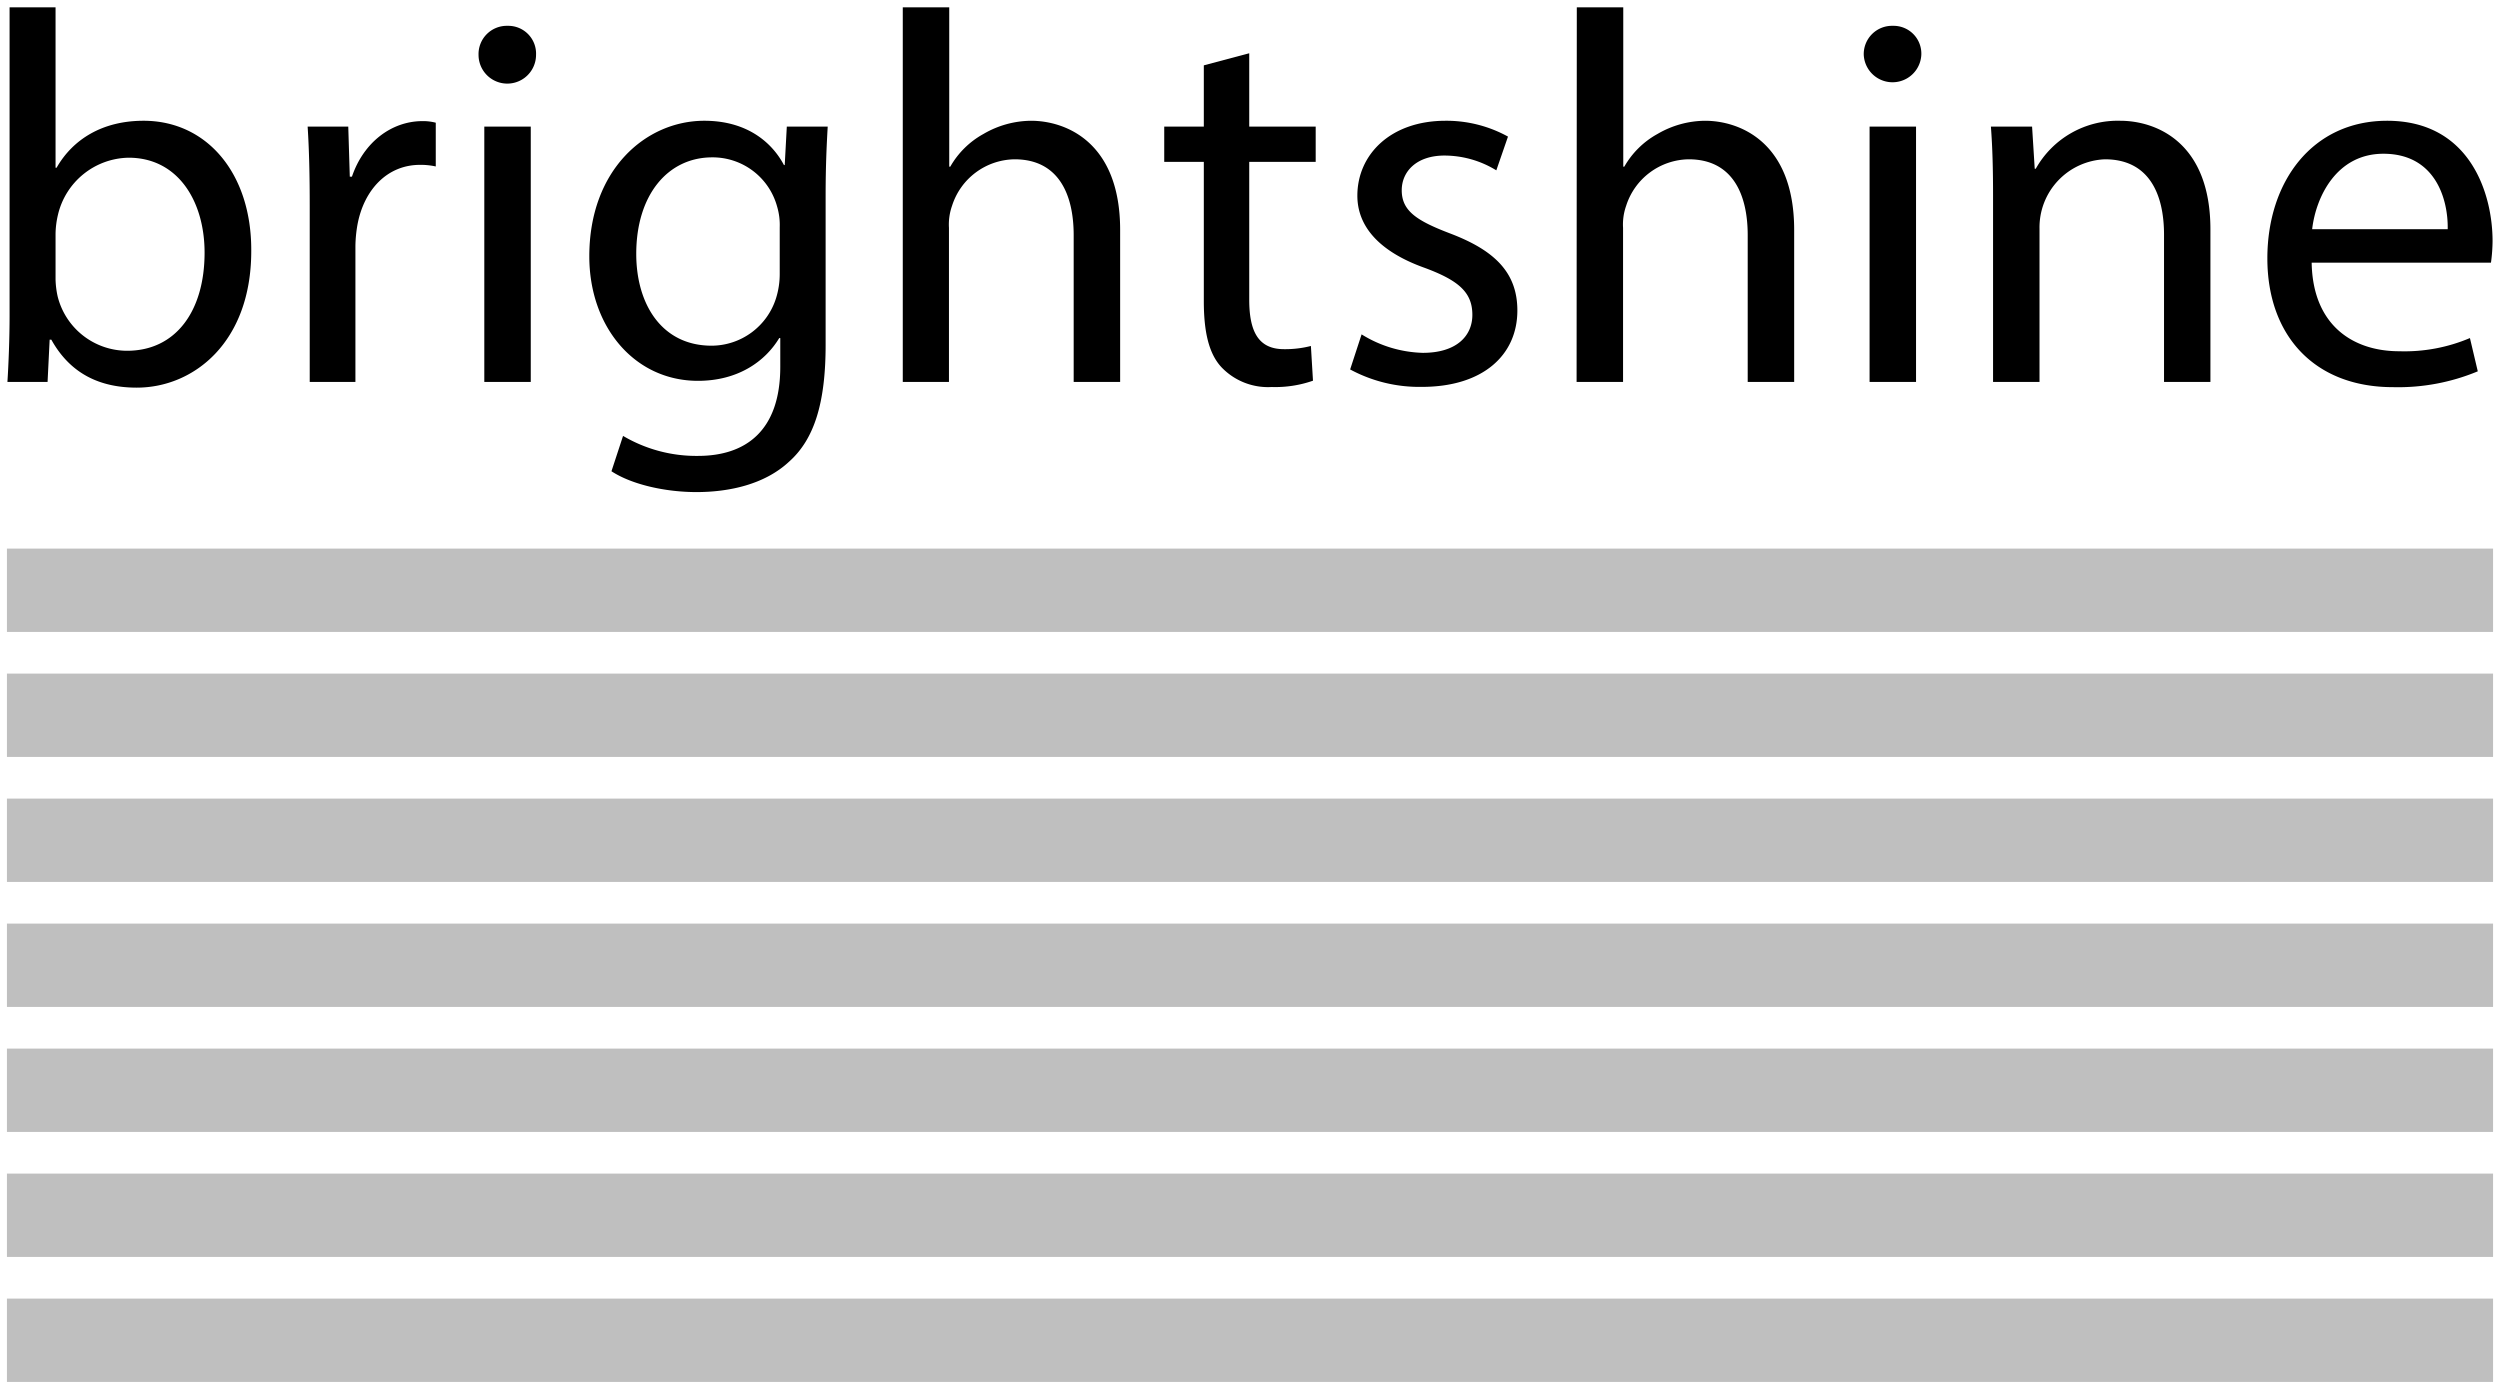
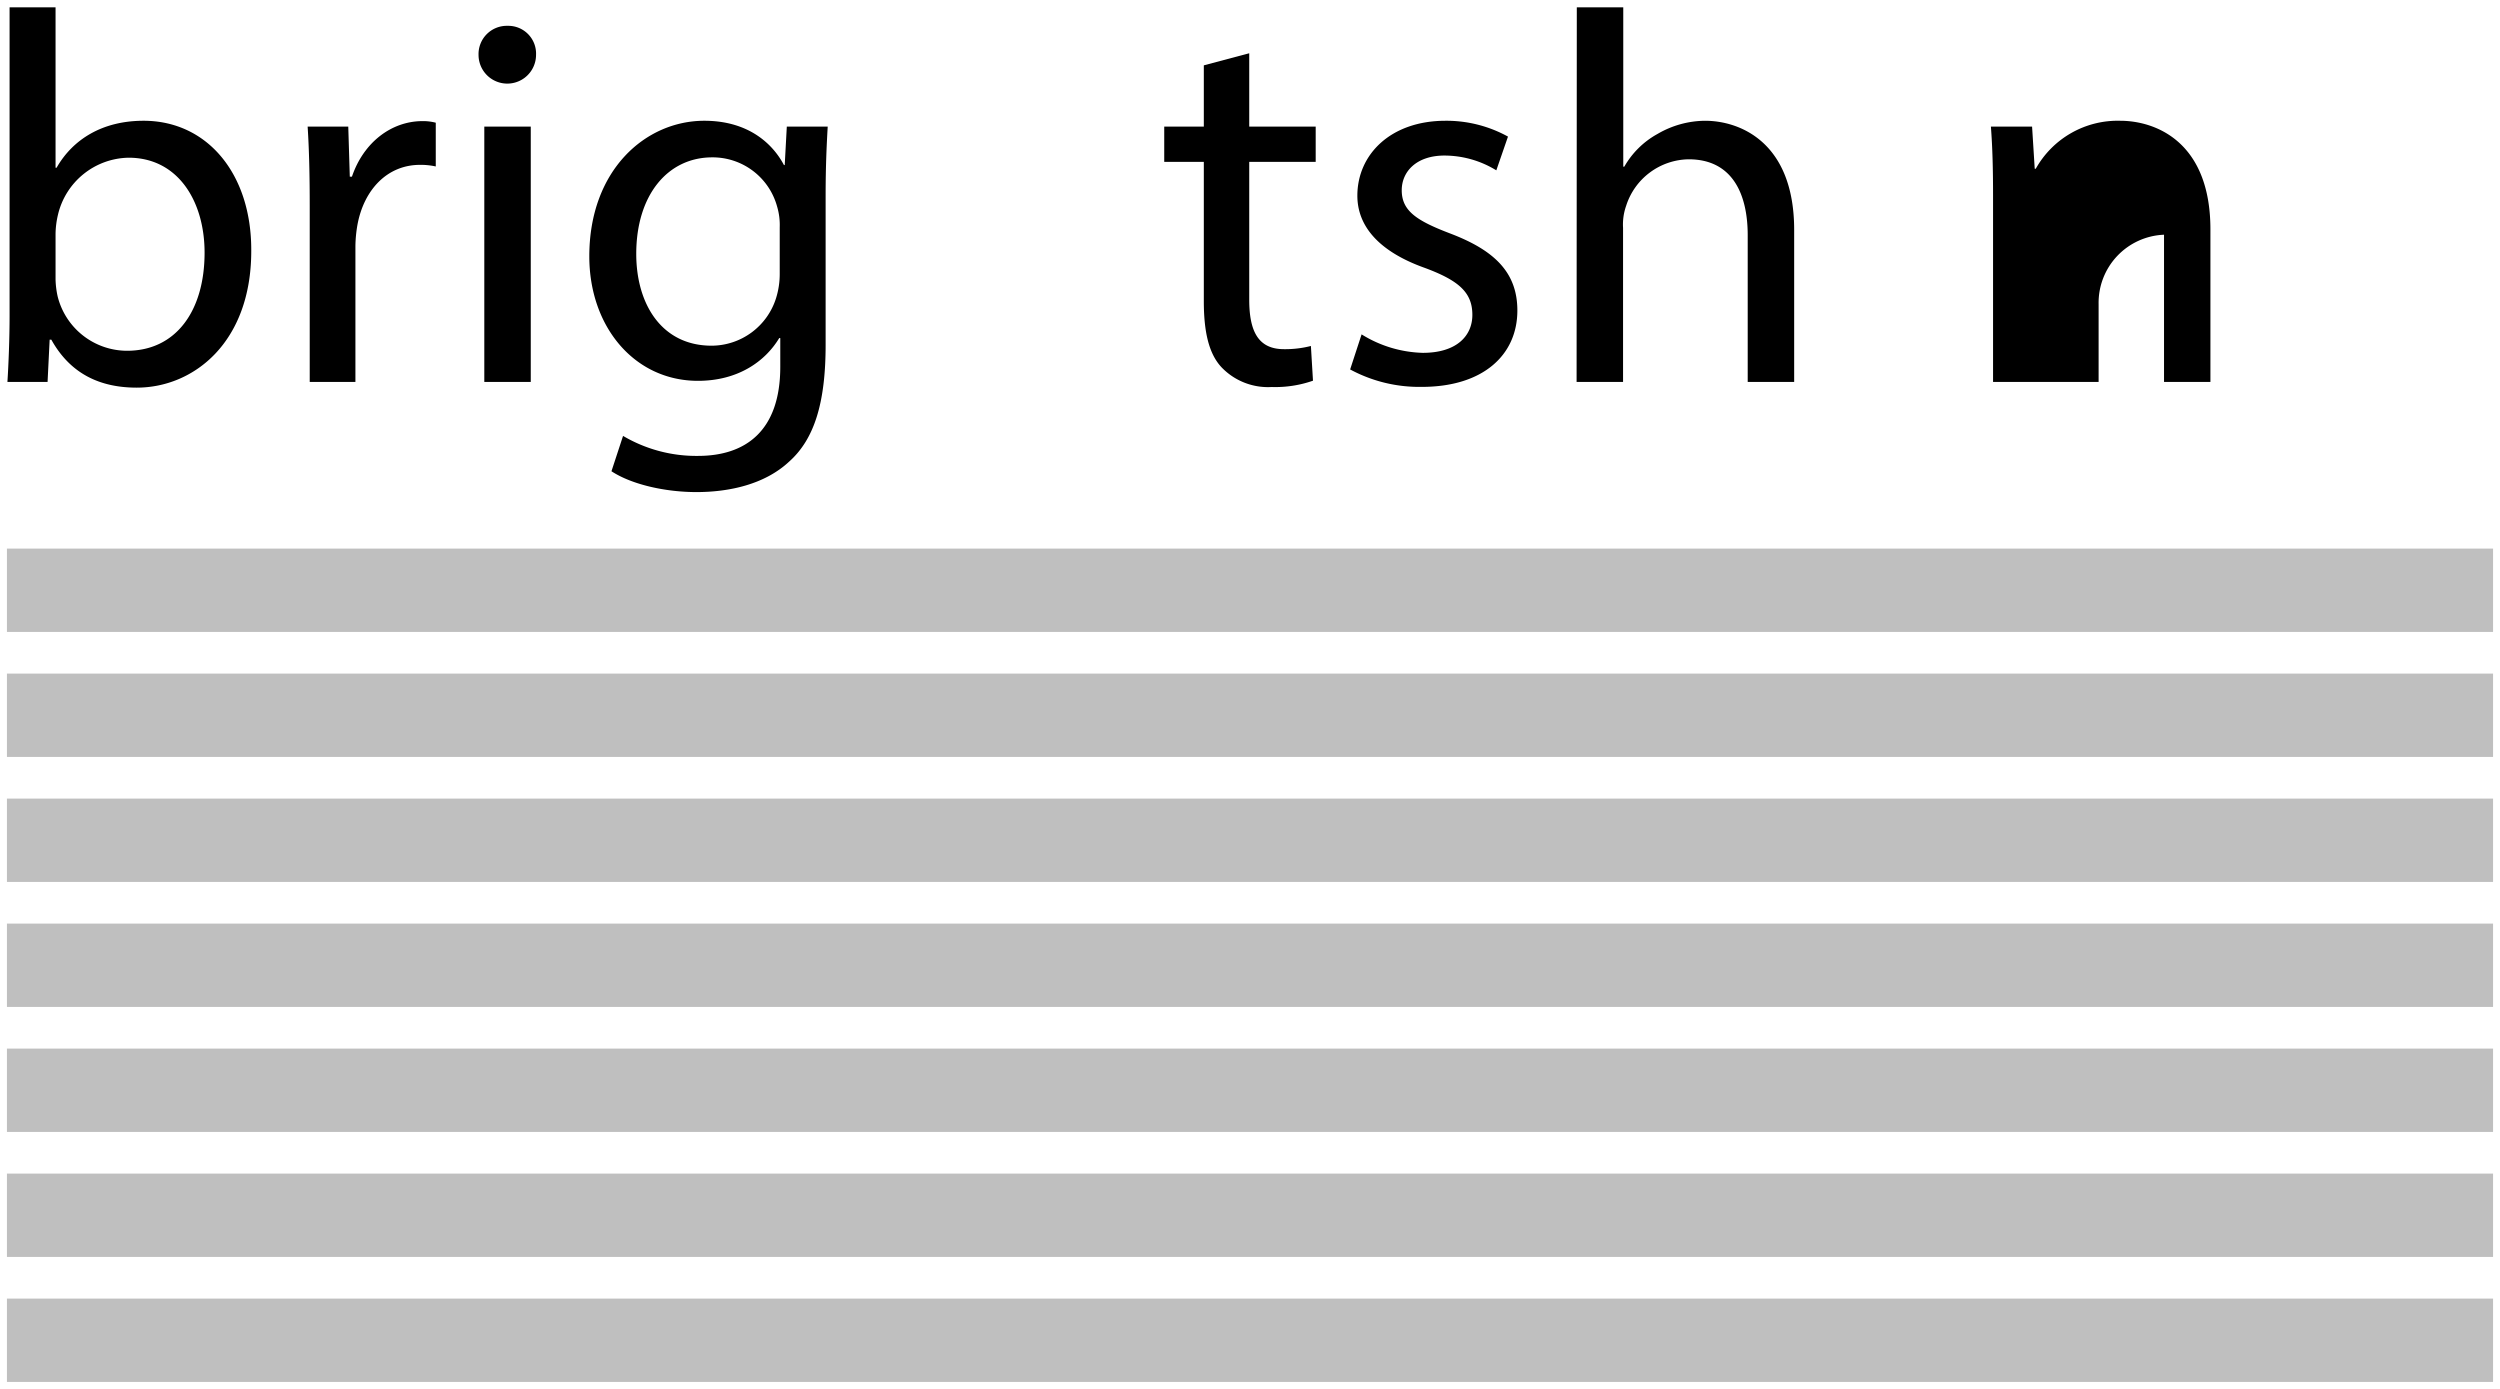
<svg xmlns="http://www.w3.org/2000/svg" id="Layer_1" data-name="Layer 1" viewBox="0 0 360 200">
  <defs>
    <style>.cls-1{fill:#bfbfbf;}.cls-2{fill:none;}</style>
  </defs>
  <title>brightshine-logo</title>
  <path d="M1.07,55c.16-2.51.31-6.23.31-9.5V1.06H8V24.15h.15c2.35-4.1,6.61-6.76,12.53-6.76,9.12,0,15.57,7.6,15.5,18.76,0,13.14-8.28,19.67-16.49,19.67-5.31,0-9.57-2-12.3-6.91H7.15L6.85,55ZM8,40.25a12.62,12.62,0,0,0,.3,2.43,10.32,10.32,0,0,0,10,7.83c7,0,11.16-5.7,11.16-14.13,0-7.37-3.8-13.67-10.94-13.67a10.64,10.64,0,0,0-10.17,8.2A12.65,12.65,0,0,0,8,33.65Z" />
  <path d="M44.6,29.7c0-4.33-.08-8.06-.3-11.47h5.85l.22,7.21h.31c1.67-4.94,5.69-8,10.17-8a7.27,7.27,0,0,1,1.9.23v6.3a10,10,0,0,0-2.27-.23c-4.71,0-8.06,3.57-9,8.59a19,19,0,0,0-.3,3.11V55H44.6Z" />
  <path d="M77.19,7.9a4.14,4.14,0,0,1-8.28,0,4.07,4.07,0,0,1,4.18-4.18A4,4,0,0,1,77.19,7.9ZM69.74,55V18.23h6.69V55Z" />
  <path d="M119.19,18.23c-.15,2.65-.3,5.62-.3,10.1V49.67c0,8.43-1.67,13.6-5.24,16.79-3.57,3.34-8.74,4.4-13.37,4.4-4.41,0-9.27-1.06-12.23-3l1.67-5.09a20.73,20.73,0,0,0,10.79,2.88c6.83,0,11.85-3.57,11.85-12.83V48.68h-.15c-2.06,3.42-6,6.16-11.7,6.16-9.12,0-15.65-7.75-15.65-17.93,0-12.46,8.13-19.52,16.56-19.52,6.38,0,9.87,3.34,11.47,6.38H113l.3-5.54Zm-6.91,14.5a9.29,9.29,0,0,0-.38-3,9.62,9.62,0,0,0-9.34-7.07c-6.38,0-10.94,5.39-10.94,13.9,0,7.22,3.65,13.22,10.86,13.22a9.77,9.77,0,0,0,9.27-6.84,11.62,11.62,0,0,0,.53-3.57Z" />
-   <path d="M130,1.06h6.69V24h.15a12.37,12.37,0,0,1,4.78-4.71,13.77,13.77,0,0,1,6.84-1.9c4.94,0,12.84,3,12.84,15.72V55h-6.69V33.87c0-5.92-2.2-10.93-8.51-10.93a9.59,9.59,0,0,0-9,6.68,8.09,8.09,0,0,0-.45,3.19V55H130Z" />
  <path d="M179.89,7.67V18.23h9.57v5.08h-9.57V43.14c0,4.56,1.29,7.14,5,7.14a14.8,14.8,0,0,0,3.88-.46l.3,5a16.4,16.4,0,0,1-5.93.91,9.26,9.26,0,0,1-7.21-2.81c-1.9-2-2.58-5.24-2.58-9.57V23.31h-5.7V18.23h5.7V9.41Z" />
  <path d="M196.07,48.15a17.52,17.52,0,0,0,8.81,2.66c4.86,0,7.14-2.43,7.14-5.47,0-3.19-1.9-4.93-6.84-6.76-6.6-2.35-9.72-6-9.72-10.4,0-5.93,4.79-10.79,12.69-10.79a18.34,18.34,0,0,1,9,2.28l-1.68,4.86A14.3,14.3,0,0,0,208,22.4c-4,0-6.15,2.28-6.15,5,0,3,2.2,4.4,7,6.23,6.38,2.43,9.65,5.62,9.65,11.08,0,6.46-5,11-13.75,11a20.94,20.94,0,0,1-10.33-2.51Z" />
  <path d="M227.06,1.06h6.69V24h.15a12.37,12.37,0,0,1,4.78-4.71,13.77,13.77,0,0,1,6.84-1.9c4.94,0,12.84,3,12.84,15.72V55h-6.69V33.87c0-5.92-2.2-10.93-8.5-10.93a9.6,9.6,0,0,0-9,6.68,8.09,8.09,0,0,0-.45,3.19V55h-6.69Z" />
-   <path d="M276.67,7.9a4.15,4.15,0,0,1-8.29,0,4.07,4.07,0,0,1,4.18-4.18A4,4,0,0,1,276.67,7.9ZM269.22,55V18.23h6.69V55Z" />
-   <path d="M287,28.18c0-3.8-.08-6.92-.31-9.95h5.93L293,24.3h.15a13.52,13.52,0,0,1,12.15-6.91c5.09,0,13,3,13,15.65V55h-6.68V33.8c0-5.93-2.21-10.86-8.51-10.86a9.81,9.81,0,0,0-9.42,10V55H287Z" />
-   <path d="M332.88,37.82c.15,9,5.92,12.76,12.61,12.76a24.1,24.1,0,0,0,10.18-1.9l1.13,4.79a29.79,29.79,0,0,1-12.22,2.28c-11.32,0-18.08-7.45-18.08-18.54S333,17.39,343.74,17.39c12,0,15.19,10.56,15.19,17.32a24.17,24.17,0,0,1-.23,3.11ZM352.47,33c.08-4.26-1.74-10.86-9.26-10.86-6.76,0-9.72,6.22-10.26,10.86Z" />
+   <path d="M287,28.18c0-3.8-.08-6.92-.31-9.95h5.93L293,24.3h.15a13.52,13.52,0,0,1,12.15-6.91c5.09,0,13,3,13,15.65V55h-6.68V33.8a9.81,9.81,0,0,0-9.42,10V55H287Z" />
  <path class="cls-1" d="M359,181H1V169H359Zm0-30H1v12H359Zm0-18H1v12H359Zm0-18H1v12H359Zm0-18H1v12H359Zm0-18H1V91H359Zm0,108H1v12H359Z" />
  <rect class="cls-2" width="360" height="200" />
</svg>